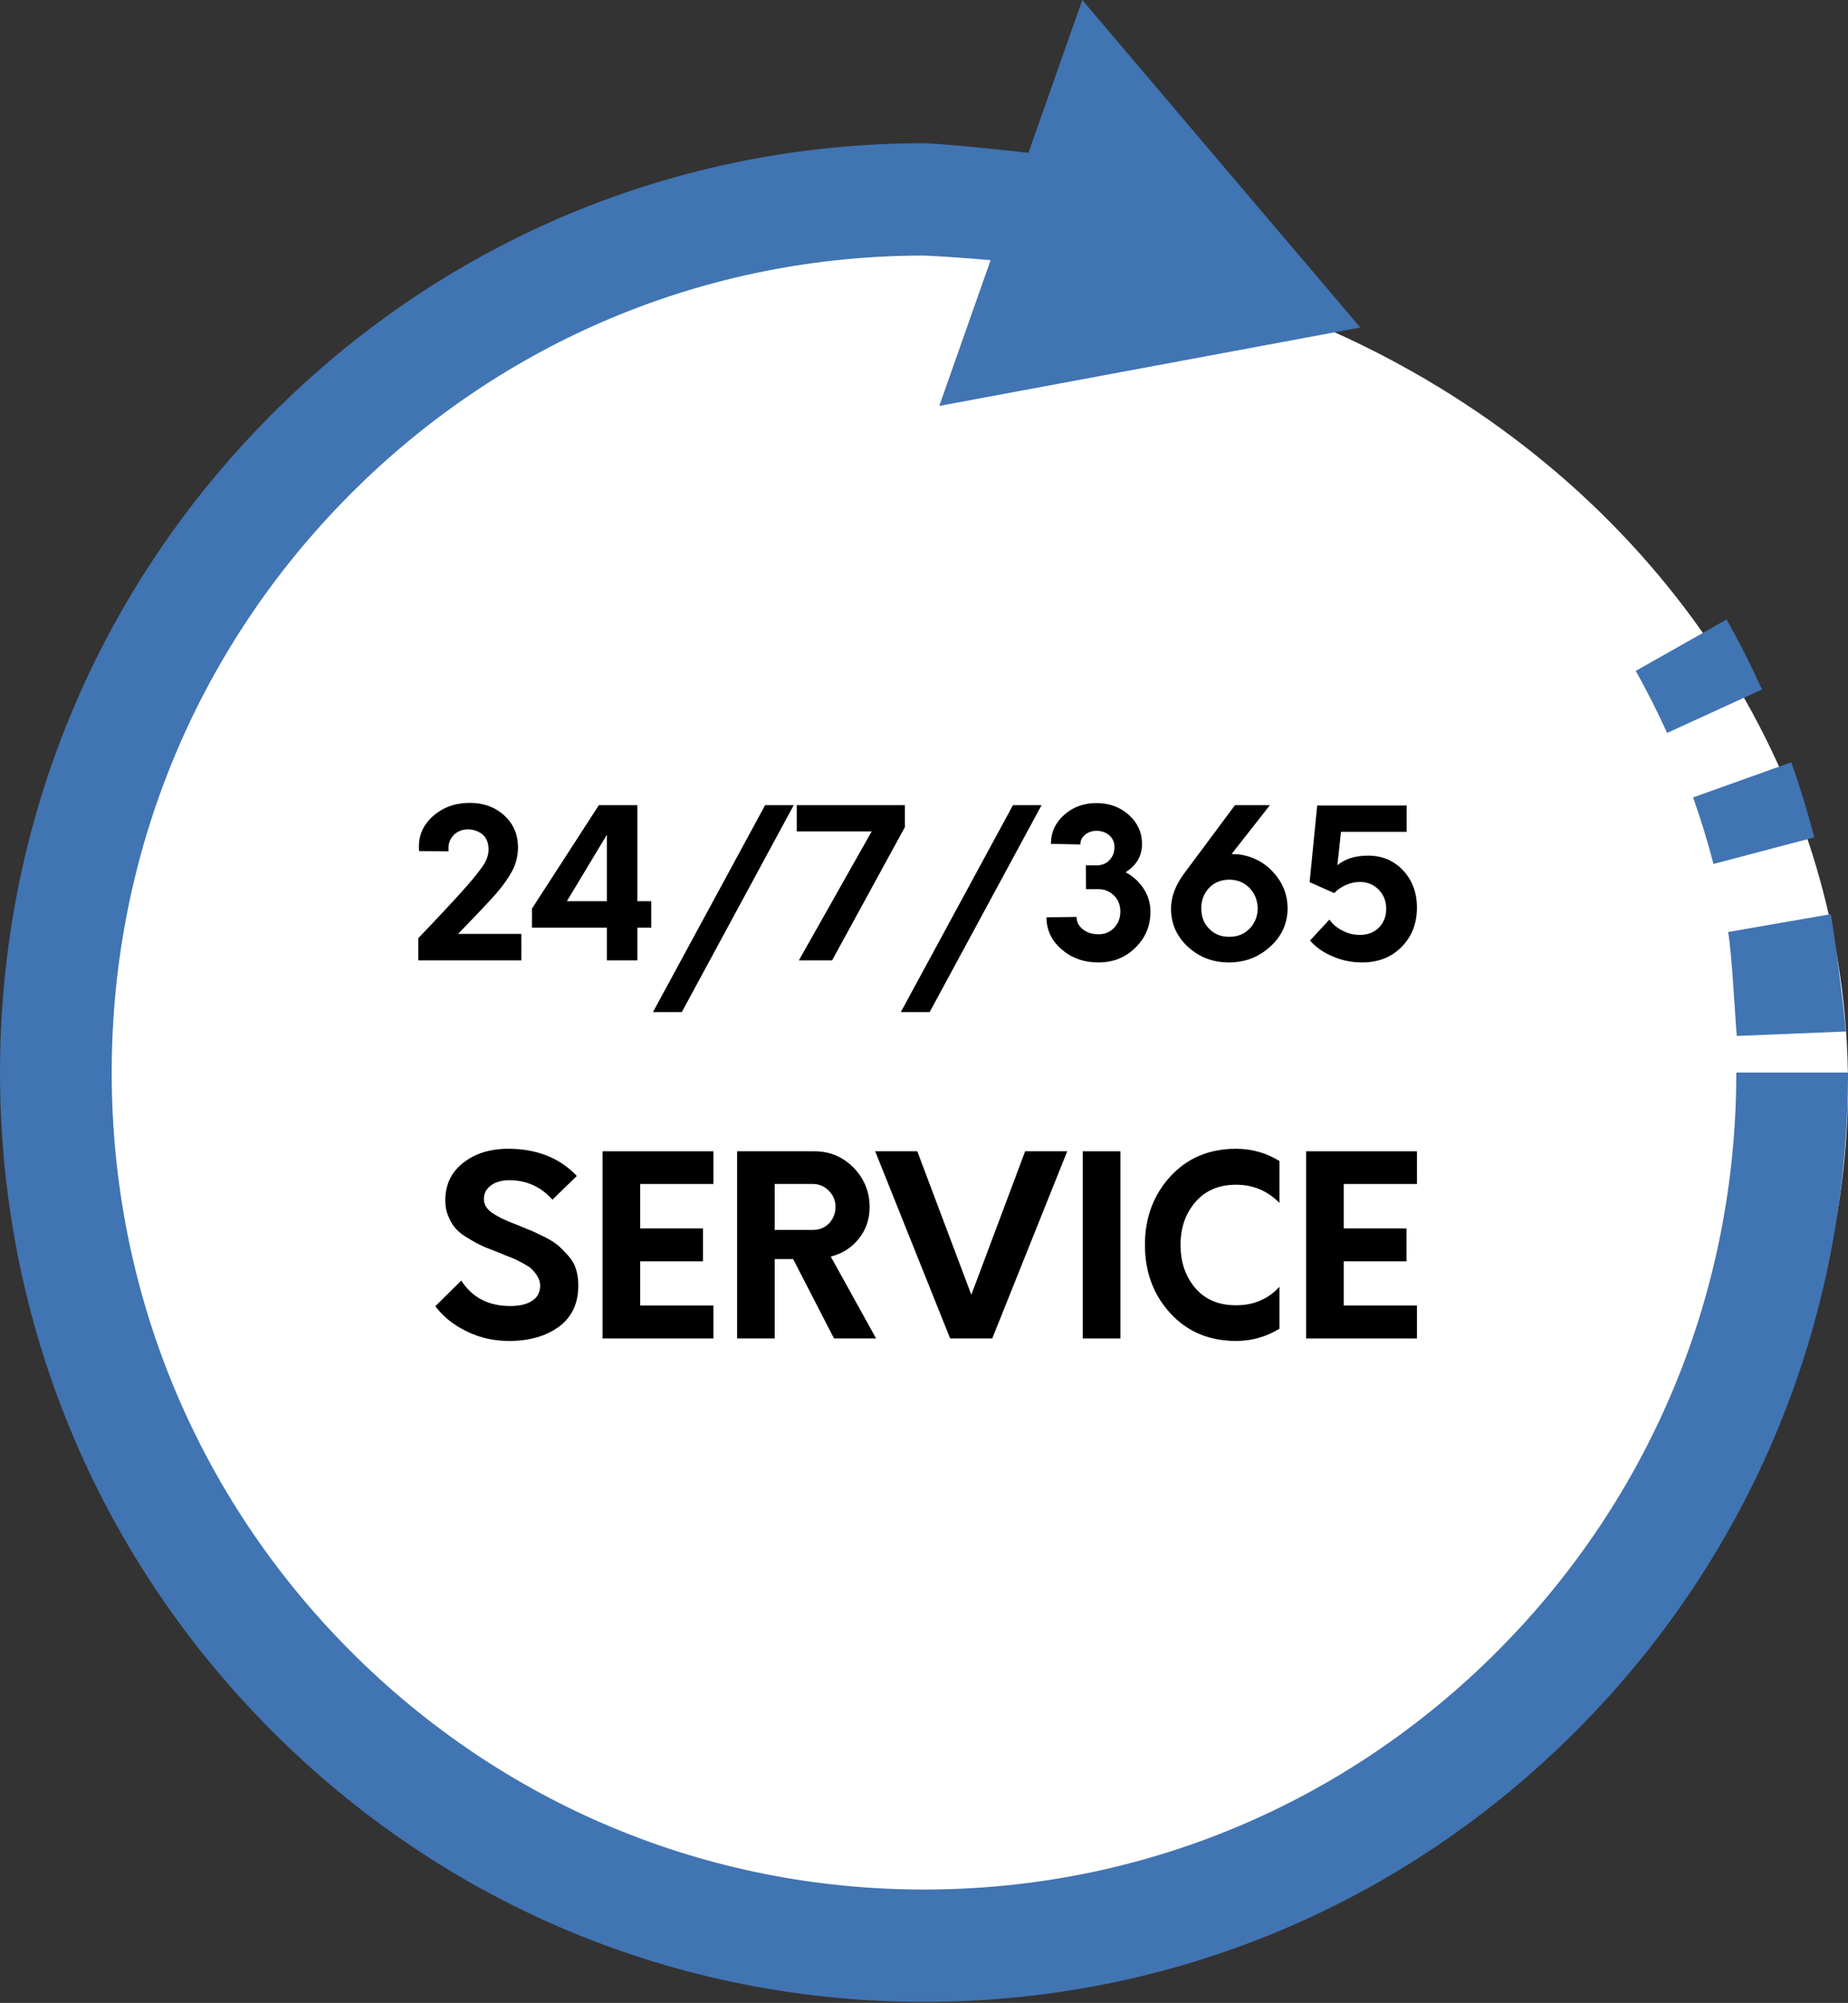
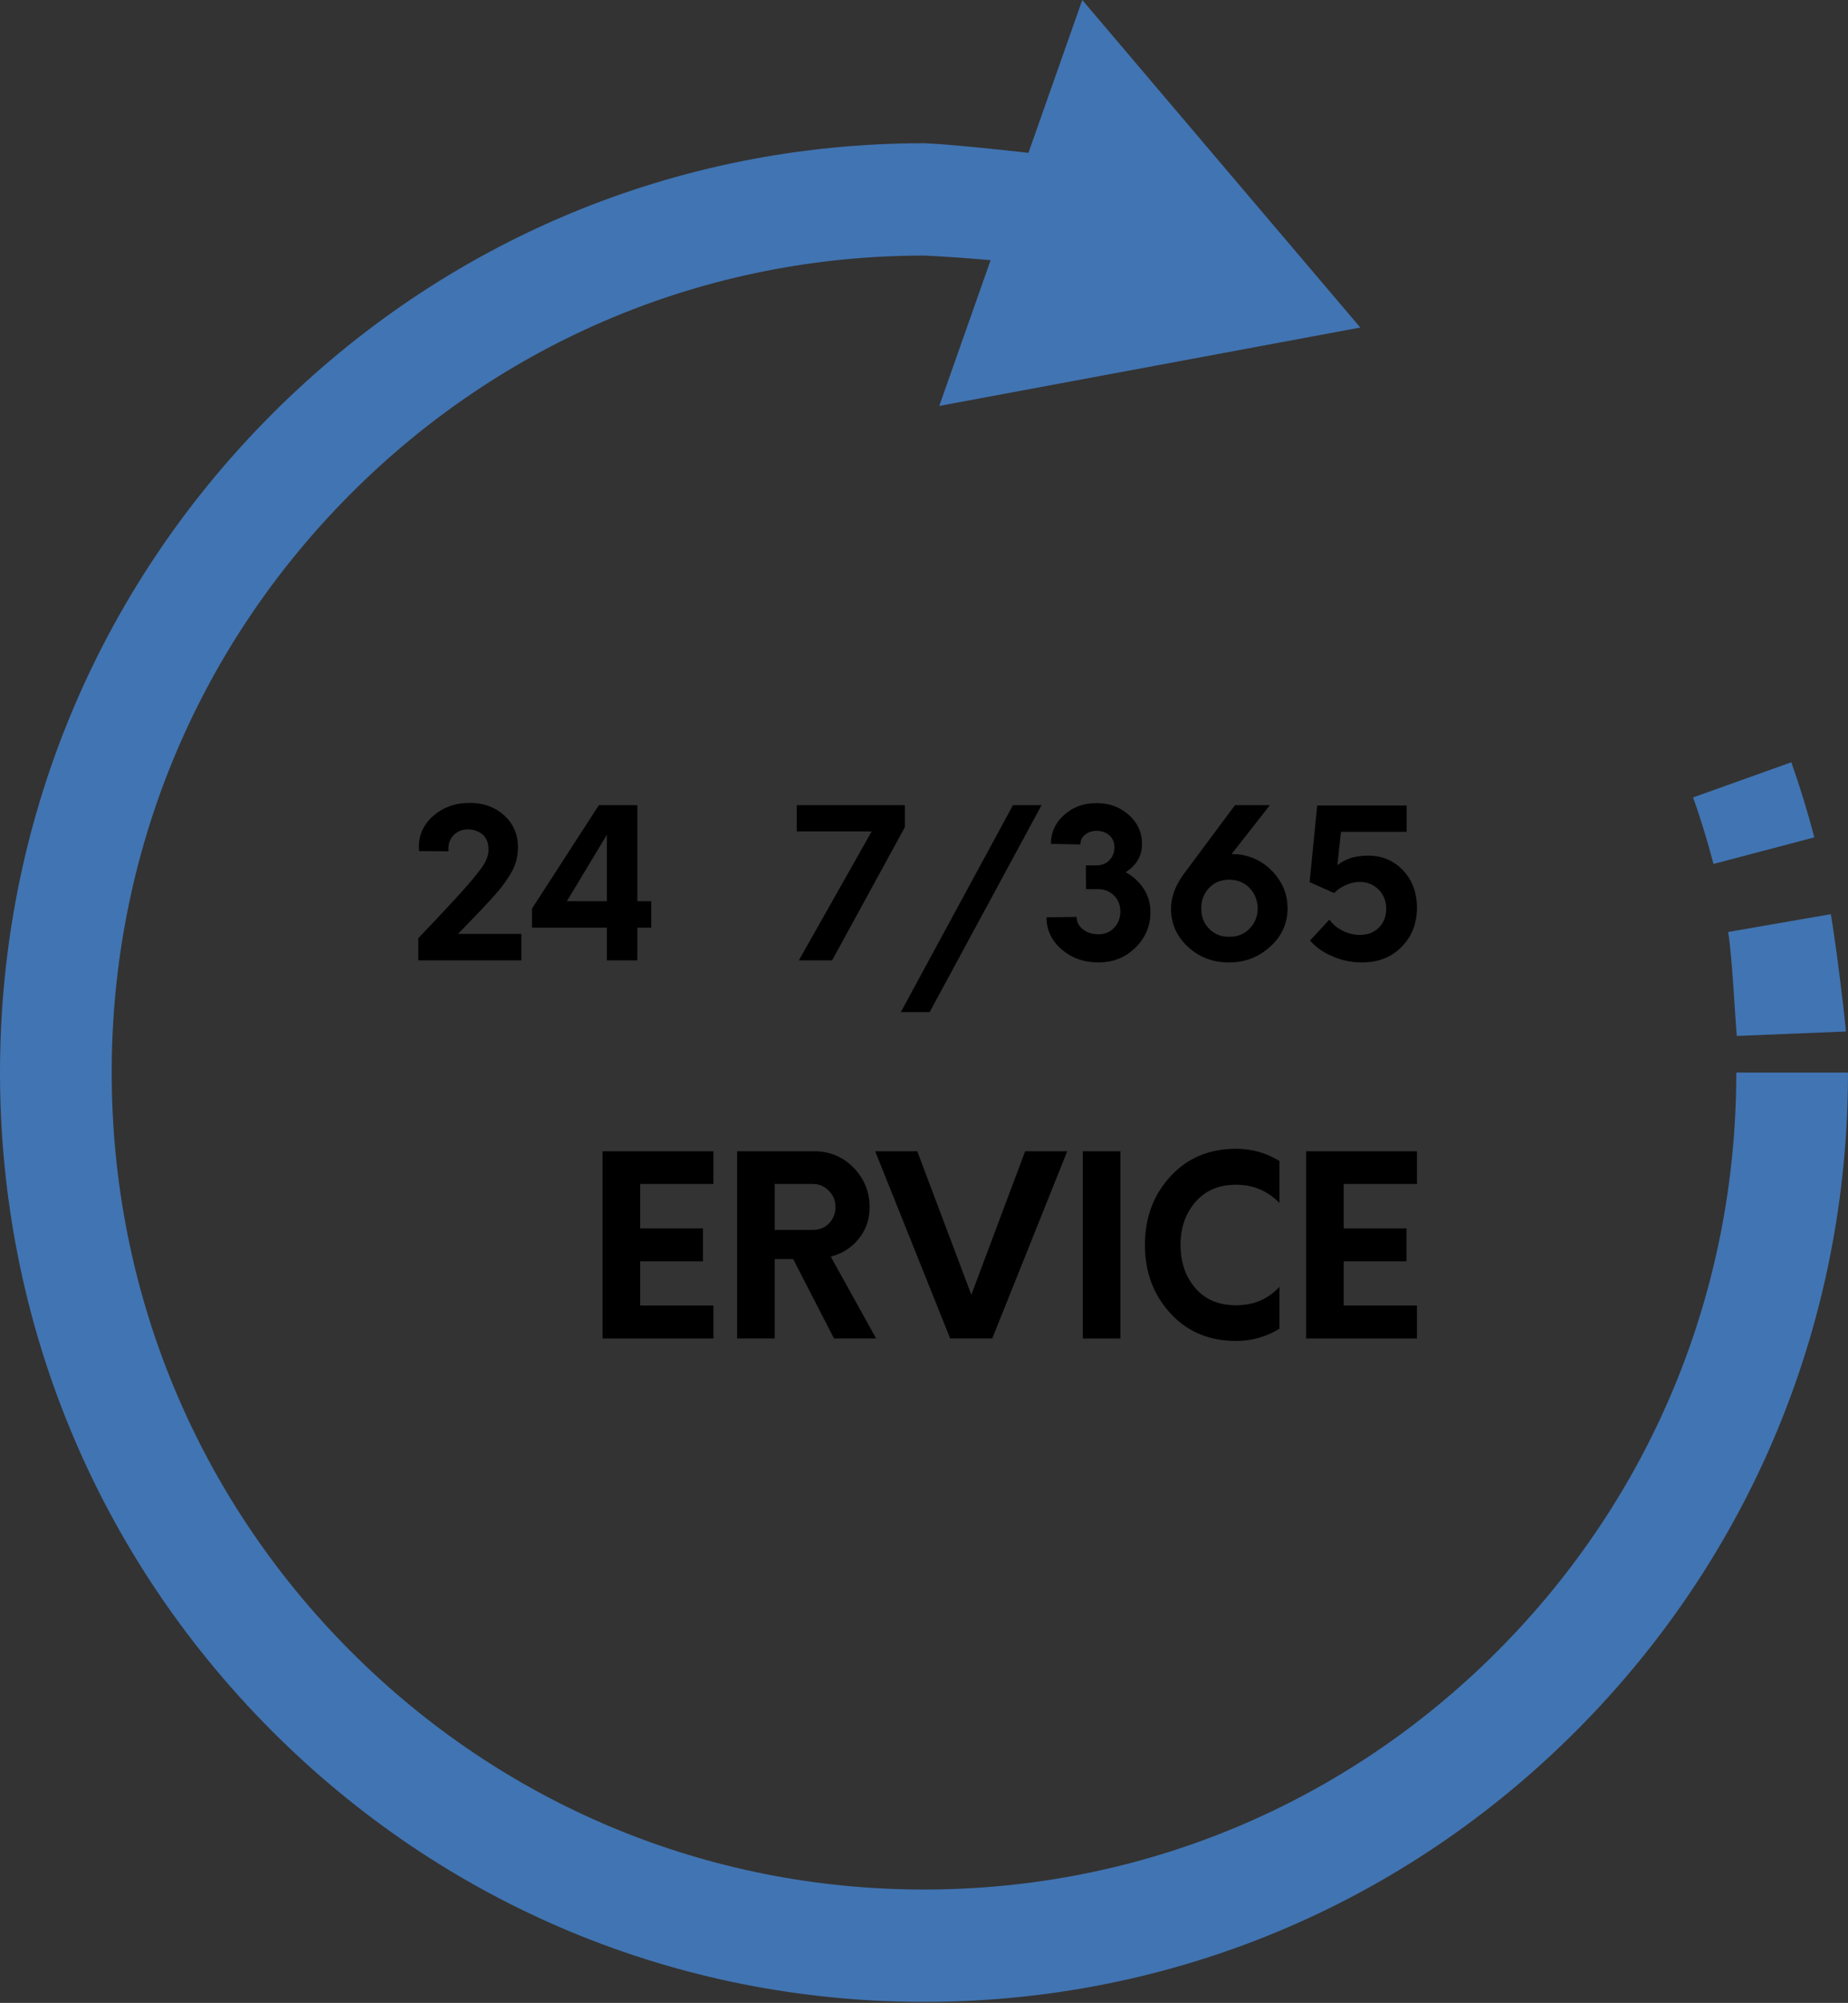
<svg xmlns="http://www.w3.org/2000/svg" width="433" height="469" viewBox="0 0 433 469" fill="none">
  <rect x="0" y="0" width="433" height="469" fill="#333333" stroke="none" />
-   <ellipse cx="217.139" cy="254.18" rx="215.861" ry="196.702" fill="white" />
-   <path d="M390.617 171.626L412.85 161.453C410.337 155.901 407.547 150.385 404.566 145.054L383.273 157.093C385.916 161.818 388.386 166.704 390.617 171.626Z" fill="#4174B2" />
  <path d="M401.475 202.306L425.109 196.08C423.567 190.169 421.754 184.252 419.72 178.495L396.707 186.722C398.513 191.818 400.117 197.062 401.481 202.3L401.475 202.306Z" fill="#4174B2" />
  <path d="M406.932 242.579L432.508 241.535C431.986 235.438 430.013 220.064 428.981 214.061L404.91 218.236C405.826 223.56 406.471 237.174 406.938 242.579H406.932Z" fill="#4174B2" />
  <path d="M406.828 251.152C406.828 302.252 387.028 350.294 351.079 386.422C315.13 422.556 267.339 442.457 216.5 442.457C165.661 442.457 117.864 422.556 81.921 386.422C45.972 350.288 26.172 302.246 26.172 251.152C26.172 200.058 45.972 152.009 81.921 115.882C117.87 79.748 165.667 59.846 216.5 59.846C216.543 59.846 216.58 59.846 216.623 59.846C220.04 59.982 226.48 60.433 232.109 60.915L220.076 95.054L269.404 85.875L318.731 76.696L286.155 38.351L253.586 0L240.97 35.794C234.044 34.985 221.969 33.756 216.629 33.54C216.586 33.54 216.549 33.54 216.506 33.54C158.674 33.54 104.308 56.177 63.418 97.277C22.522 138.377 0 193.023 0 251.152C0 309.281 22.522 363.926 63.412 405.026C104.302 446.126 158.674 468.764 216.5 468.764C274.326 468.764 328.698 446.126 369.588 405.026C410.478 363.926 433 309.275 433 251.152H406.828Z" fill="#4174B2" />
  <path d="M98 224.883H122.161V218.68H107.319C111.658 214.221 114.666 211.07 116.342 209.132C118.019 207.193 119.251 205.4 120.139 203.703C120.977 202.007 121.372 200.214 121.372 198.275C121.322 195.27 120.238 192.847 118.117 190.908C115.948 188.969 113.285 188 110.08 188C106.629 188 103.72 189.066 101.353 191.199C98.986 193.331 97.901 196.045 98.197 199.293L105.1 199.341C104.952 197.79 105.347 196.579 106.234 195.609C107.122 194.688 108.256 194.204 109.735 194.204C111.017 194.252 112.151 194.64 113.088 195.415C113.976 196.191 114.469 197.354 114.469 198.954C114.469 200.02 114.123 201.135 113.482 202.249C112.792 203.364 111.412 205.157 109.242 207.629C107.073 210.101 103.325 214.124 98 219.697V224.883Z" fill="black" />
  <path d="M152.599 211.022H149.344V188.533H140.321L124.641 212.767V217.226H142.195V224.883H149.344V217.226H152.599V211.022ZM132.826 211.022L142.195 195.464V211.022H132.826Z" fill="black" />
-   <path d="M152.993 237H159.748L185.98 188.533H179.274L152.993 237Z" fill="black" />
  <path d="M187.177 224.883H194.967L212.028 193.671V188.533H186.684V194.688H204.237L187.177 224.883Z" fill="black" />
  <path d="M211.064 237H217.819L244.05 188.533H237.345L211.064 237Z" fill="black" />
  <path d="M263.738 204.236C266.302 202.637 267.584 200.408 267.584 197.596C267.584 194.931 266.548 192.653 264.478 190.811C262.407 188.969 259.892 188.048 256.934 188.048C253.926 188.048 251.411 188.969 249.34 190.811C247.269 192.653 246.234 194.931 246.234 197.596L253.137 197.742C253.137 196.869 253.482 196.094 254.222 195.464C254.961 194.882 255.849 194.543 256.934 194.543C258.117 194.543 259.152 194.931 259.941 195.609C260.73 196.336 261.125 197.257 261.125 198.323C261.125 199.584 260.73 200.601 259.941 201.425C259.152 202.249 258.117 202.637 256.934 202.637H256.884H254.419L254.468 208.211H257.377C258.857 208.211 260.04 208.744 261.026 209.713C262.012 210.682 262.505 211.943 262.505 213.445C262.505 214.996 262.012 216.256 261.026 217.274C260.04 218.292 258.857 218.776 257.377 218.776C255.898 218.776 254.715 218.389 253.729 217.613C252.742 216.838 252.249 215.868 252.249 214.705L245.198 214.802C245.198 217.759 246.382 220.279 248.749 222.315C251.115 224.35 253.975 225.368 257.377 225.368C260.78 225.368 263.639 224.253 266.006 221.927C268.373 219.649 269.556 216.838 269.556 213.494C269.556 211.506 269.014 209.713 267.978 208.114C266.943 206.514 265.513 205.206 263.738 204.236Z" fill="black" />
  <path d="M301.695 212.573C301.645 209.374 300.511 206.611 298.292 204.188C296.024 201.765 293.263 200.408 289.959 200.02C289.811 200.02 289.565 200.02 289.269 200.02C288.973 200.02 288.727 199.971 288.579 199.971L297.553 188.533H289.368L277.386 204.624C275.364 207.387 274.378 210.101 274.378 212.767C274.378 216.353 275.759 219.358 278.421 221.781C281.084 224.205 284.338 225.416 288.135 225.368C291.882 225.319 295.038 224.059 297.701 221.588C300.363 219.164 301.695 216.159 301.695 212.573ZM288.135 219.358C286.163 219.407 284.585 218.776 283.352 217.516C282.07 216.256 281.479 214.705 281.479 212.767C281.429 210.925 282.021 209.325 283.204 208.017C284.388 206.708 285.965 206.03 287.938 205.981C289.811 205.981 291.389 206.563 292.671 207.823C293.953 209.083 294.594 210.682 294.693 212.573C294.693 214.463 294.101 216.062 292.869 217.371C291.636 218.68 290.058 219.358 288.135 219.358Z" fill="black" />
  <path d="M319.131 225.368C322.878 225.368 325.935 224.205 328.351 221.781C330.767 219.358 332 216.305 332 212.524C332 209.035 330.915 206.127 328.746 203.8C326.576 201.522 323.864 200.359 320.561 200.359C317.504 200.359 315.137 201.135 313.362 202.589L314.2 194.785H329.584V188.63H308.628L306.853 206.563L312.622 209.132C313.313 208.356 314.249 207.726 315.334 207.241C316.419 206.757 317.553 206.514 318.638 206.514C320.413 206.514 321.843 207.144 323.026 208.308C324.209 209.519 324.801 211.022 324.801 212.815C324.801 214.608 324.209 216.062 323.075 217.226C321.892 218.389 320.413 218.922 318.638 218.922C317.257 218.922 315.926 218.631 314.644 217.953C313.313 217.322 312.277 216.45 311.488 215.335L306.952 220.23C308.283 221.781 310.058 223.042 312.277 223.962C314.496 224.932 316.764 225.368 319.131 225.368Z" fill="black" />
-   <path d="M119.276 314C124.004 314 127.914 312.89 130.949 310.669C133.984 308.448 135.502 305.234 135.502 300.968C135.502 299.623 135.327 298.396 134.977 297.227C134.626 296.058 134.043 295.065 133.226 294.13C132.408 293.195 131.65 292.435 130.949 291.792C130.249 291.149 129.198 290.506 127.914 289.805C126.63 289.162 125.58 288.695 124.879 288.344C124.121 288.052 123.012 287.584 121.611 287C120.152 286.416 119.043 286.006 118.342 285.656C117.642 285.364 116.825 284.955 115.891 284.37C114.957 283.844 114.315 283.26 113.965 282.675C113.556 282.091 113.381 281.448 113.381 280.747C113.381 279.461 113.907 278.409 115.016 277.591C116.124 276.773 117.584 276.364 119.335 276.364C123.362 276.364 126.747 277.883 129.432 280.922L135.152 275.37C131.183 271.162 125.813 269 119.101 269C114.782 269 111.28 270.11 108.479 272.331C105.677 274.552 104.335 277.474 104.335 281.097C104.335 282.5 104.568 283.727 105.093 284.896C105.56 286.065 106.144 287 106.844 287.76C107.545 288.519 108.479 289.279 109.763 289.981C110.988 290.74 112.039 291.325 112.973 291.734C113.848 292.143 115.074 292.61 116.591 293.195C117.992 293.779 118.984 294.188 119.626 294.422C120.268 294.656 121.144 295.065 122.253 295.649C123.303 296.234 124.121 296.701 124.587 297.169C125.054 297.636 125.521 298.162 125.93 298.864C126.338 299.565 126.572 300.325 126.572 301.084C126.514 302.721 125.872 303.89 124.587 304.649C123.303 305.468 121.669 305.818 119.568 305.818C114.432 305.818 110.638 303.831 108.07 299.857L102 305.877C103.868 308.331 106.319 310.318 109.412 311.779C112.506 313.299 115.774 314 119.276 314Z" fill="black" />
  <path d="M167.163 277.24V269.584H141.19V313.416H167.163V305.701H150.003V295.357H164.712V287.643H150.003V277.24H167.163Z" fill="black" />
  <path d="M194.655 294.247C197.34 293.545 199.5 292.201 201.192 290.097C202.885 287.994 203.76 285.539 203.76 282.675C203.76 279.052 202.476 275.955 199.967 273.383C197.457 270.87 194.422 269.584 190.803 269.584H172.71V313.416H181.523V294.831H185.842L195.414 313.416H205.278L194.655 294.247ZM190.453 287.994H181.523V277.24H190.453C191.912 277.24 193.138 277.766 194.188 278.818C195.239 279.87 195.764 281.097 195.764 282.617C195.764 284.136 195.239 285.422 194.247 286.474C193.196 287.526 191.971 287.994 190.453 287.994Z" fill="black" />
  <path d="M240.197 269.584L227.59 303.188L214.925 269.584H205.061L222.629 313.416H232.493L250.061 269.584H240.197Z" fill="black" />
  <path d="M253.704 313.416H262.517V269.584H253.704V313.416Z" fill="black" />
  <path d="M289.627 314C293.245 314 296.63 313.065 299.782 311.136V301.318C297.097 304.24 293.712 305.643 289.627 305.643C285.599 305.643 282.448 304.357 280.113 301.669C277.778 298.981 276.611 295.591 276.611 291.5C276.611 287.468 277.778 284.136 280.113 281.448C282.448 278.76 285.599 277.416 289.627 277.416C293.654 277.416 297.039 278.877 299.782 281.682V271.864C296.747 269.994 293.362 269 289.627 269C283.323 269 278.187 271.162 274.218 275.487C270.249 279.812 268.265 285.188 268.265 291.5C268.265 297.87 270.249 303.188 274.218 307.513C278.187 311.838 283.323 314 289.627 314Z" fill="black" />
  <path d="M332 277.24V269.584H306.027V313.416H332V305.701H314.841V295.357H329.549V287.643H314.841V277.24H332Z" fill="black" />
</svg>